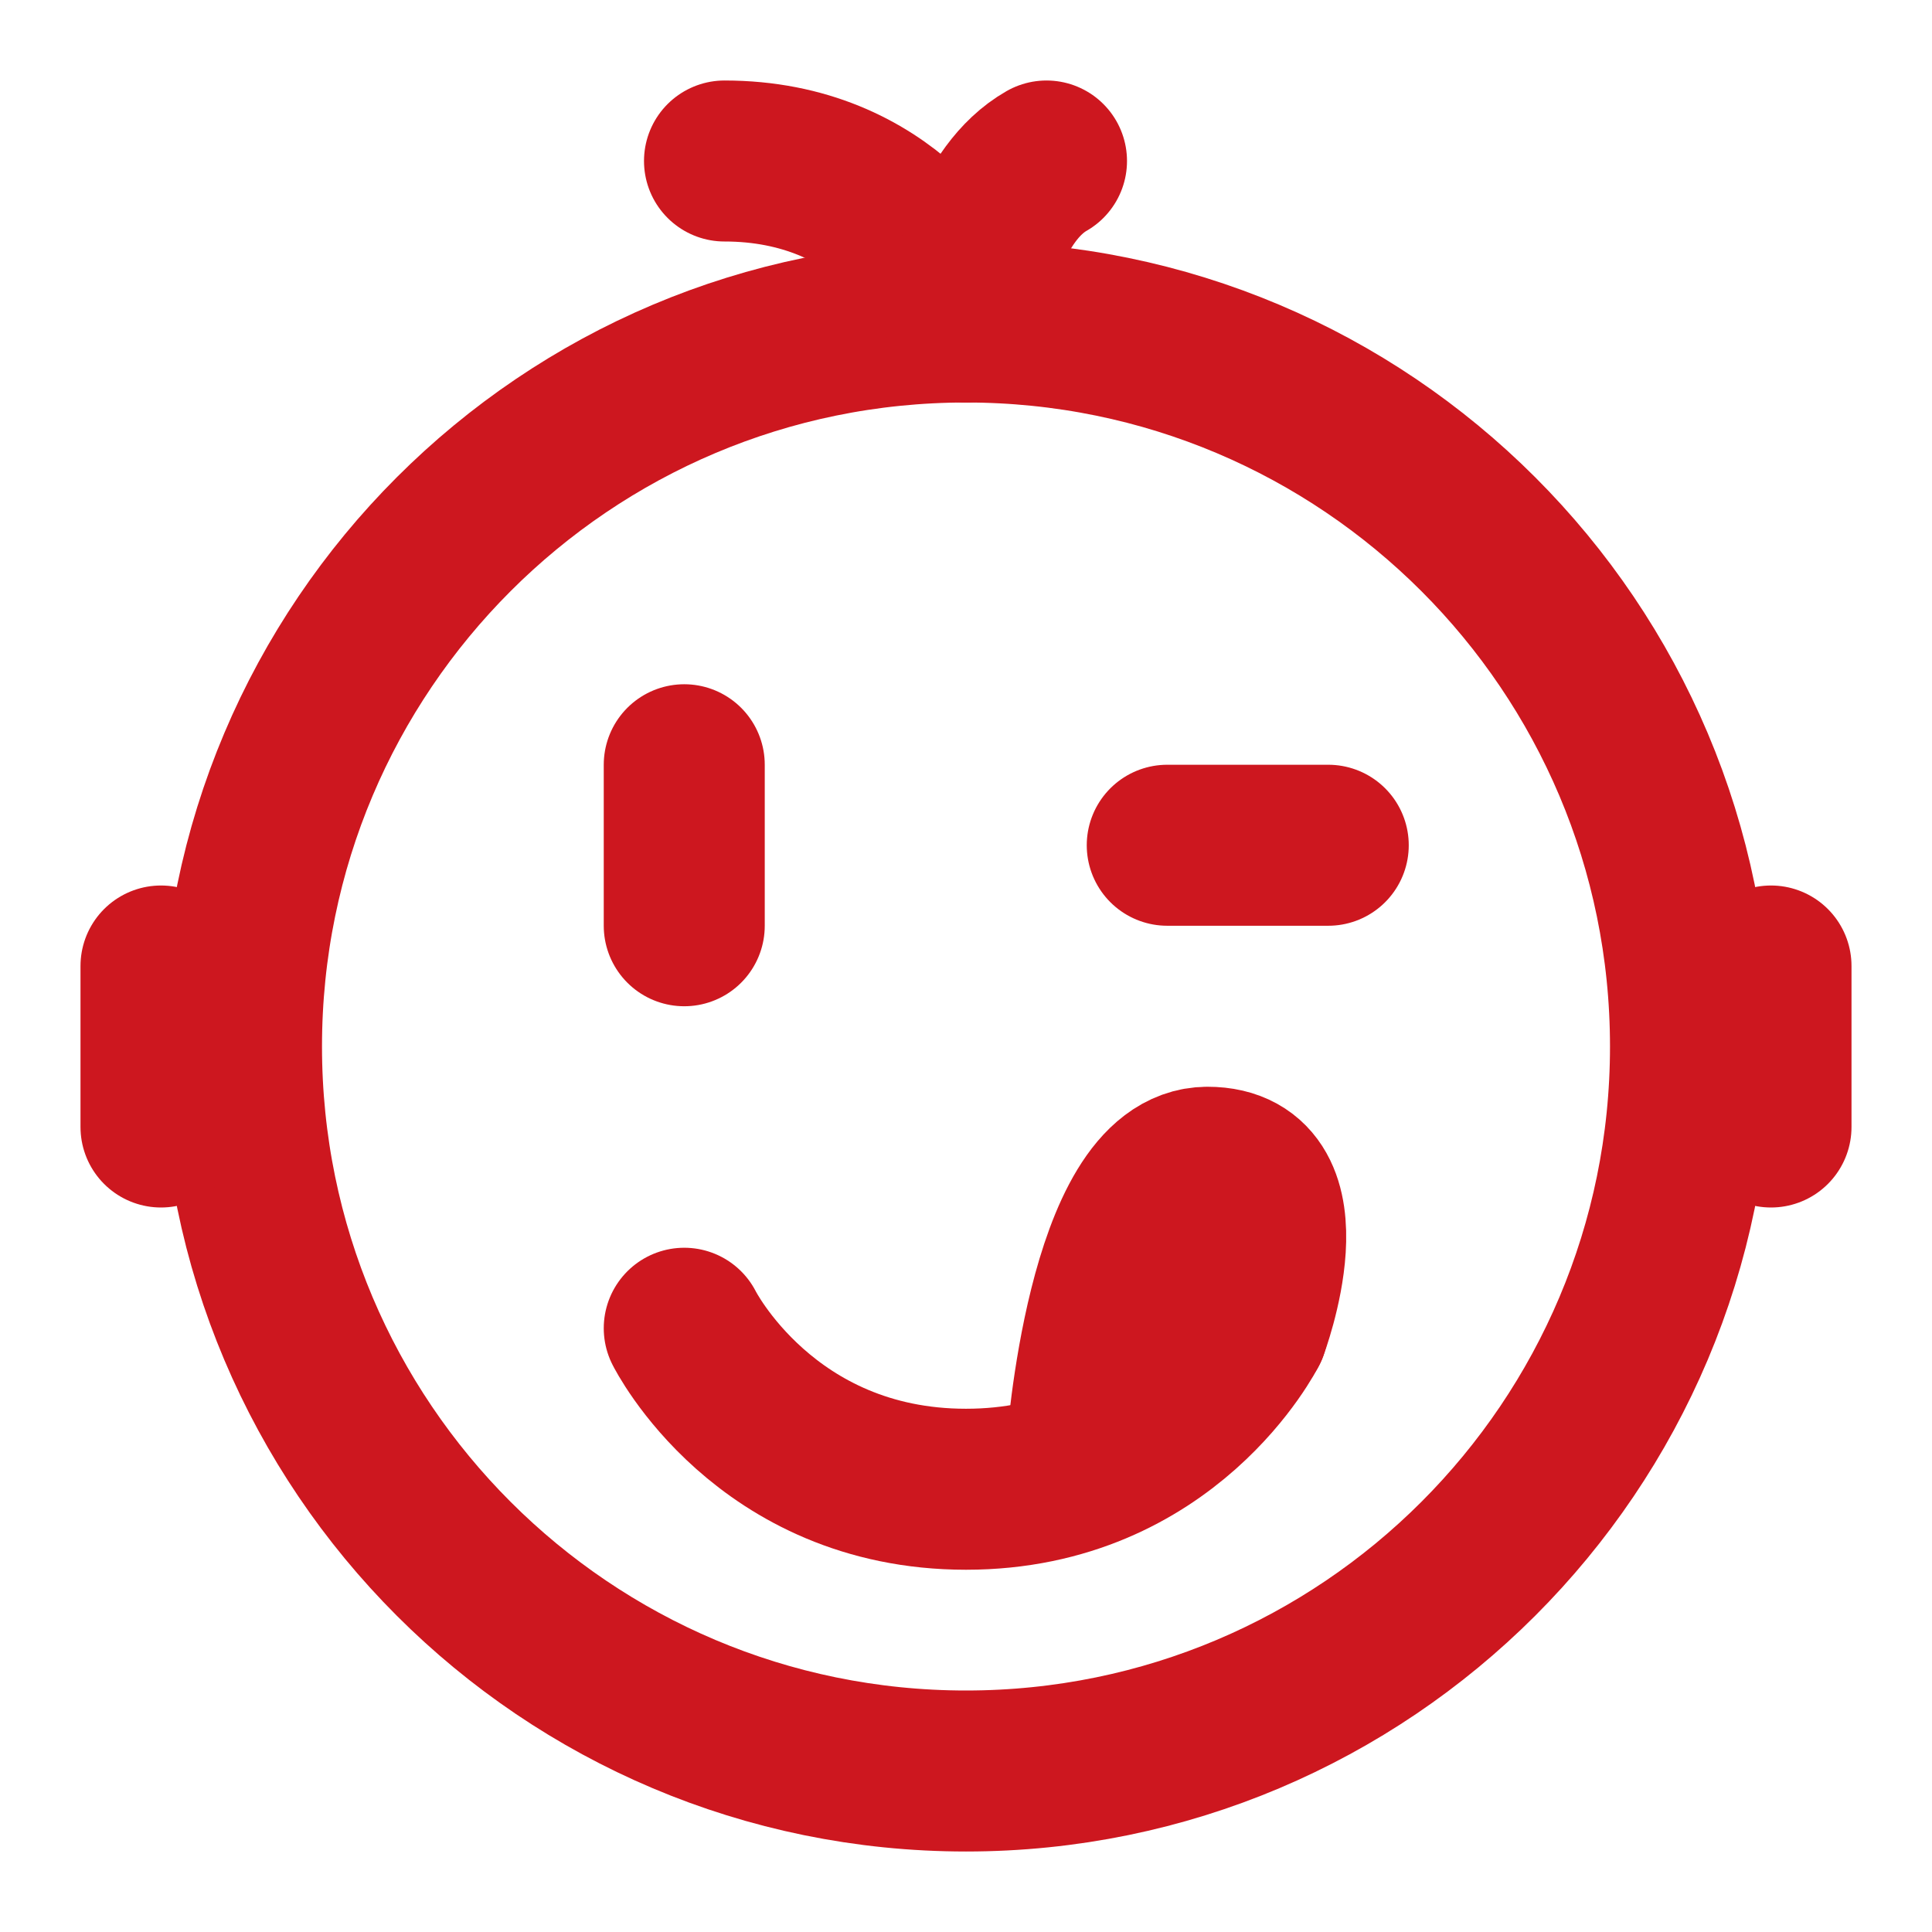
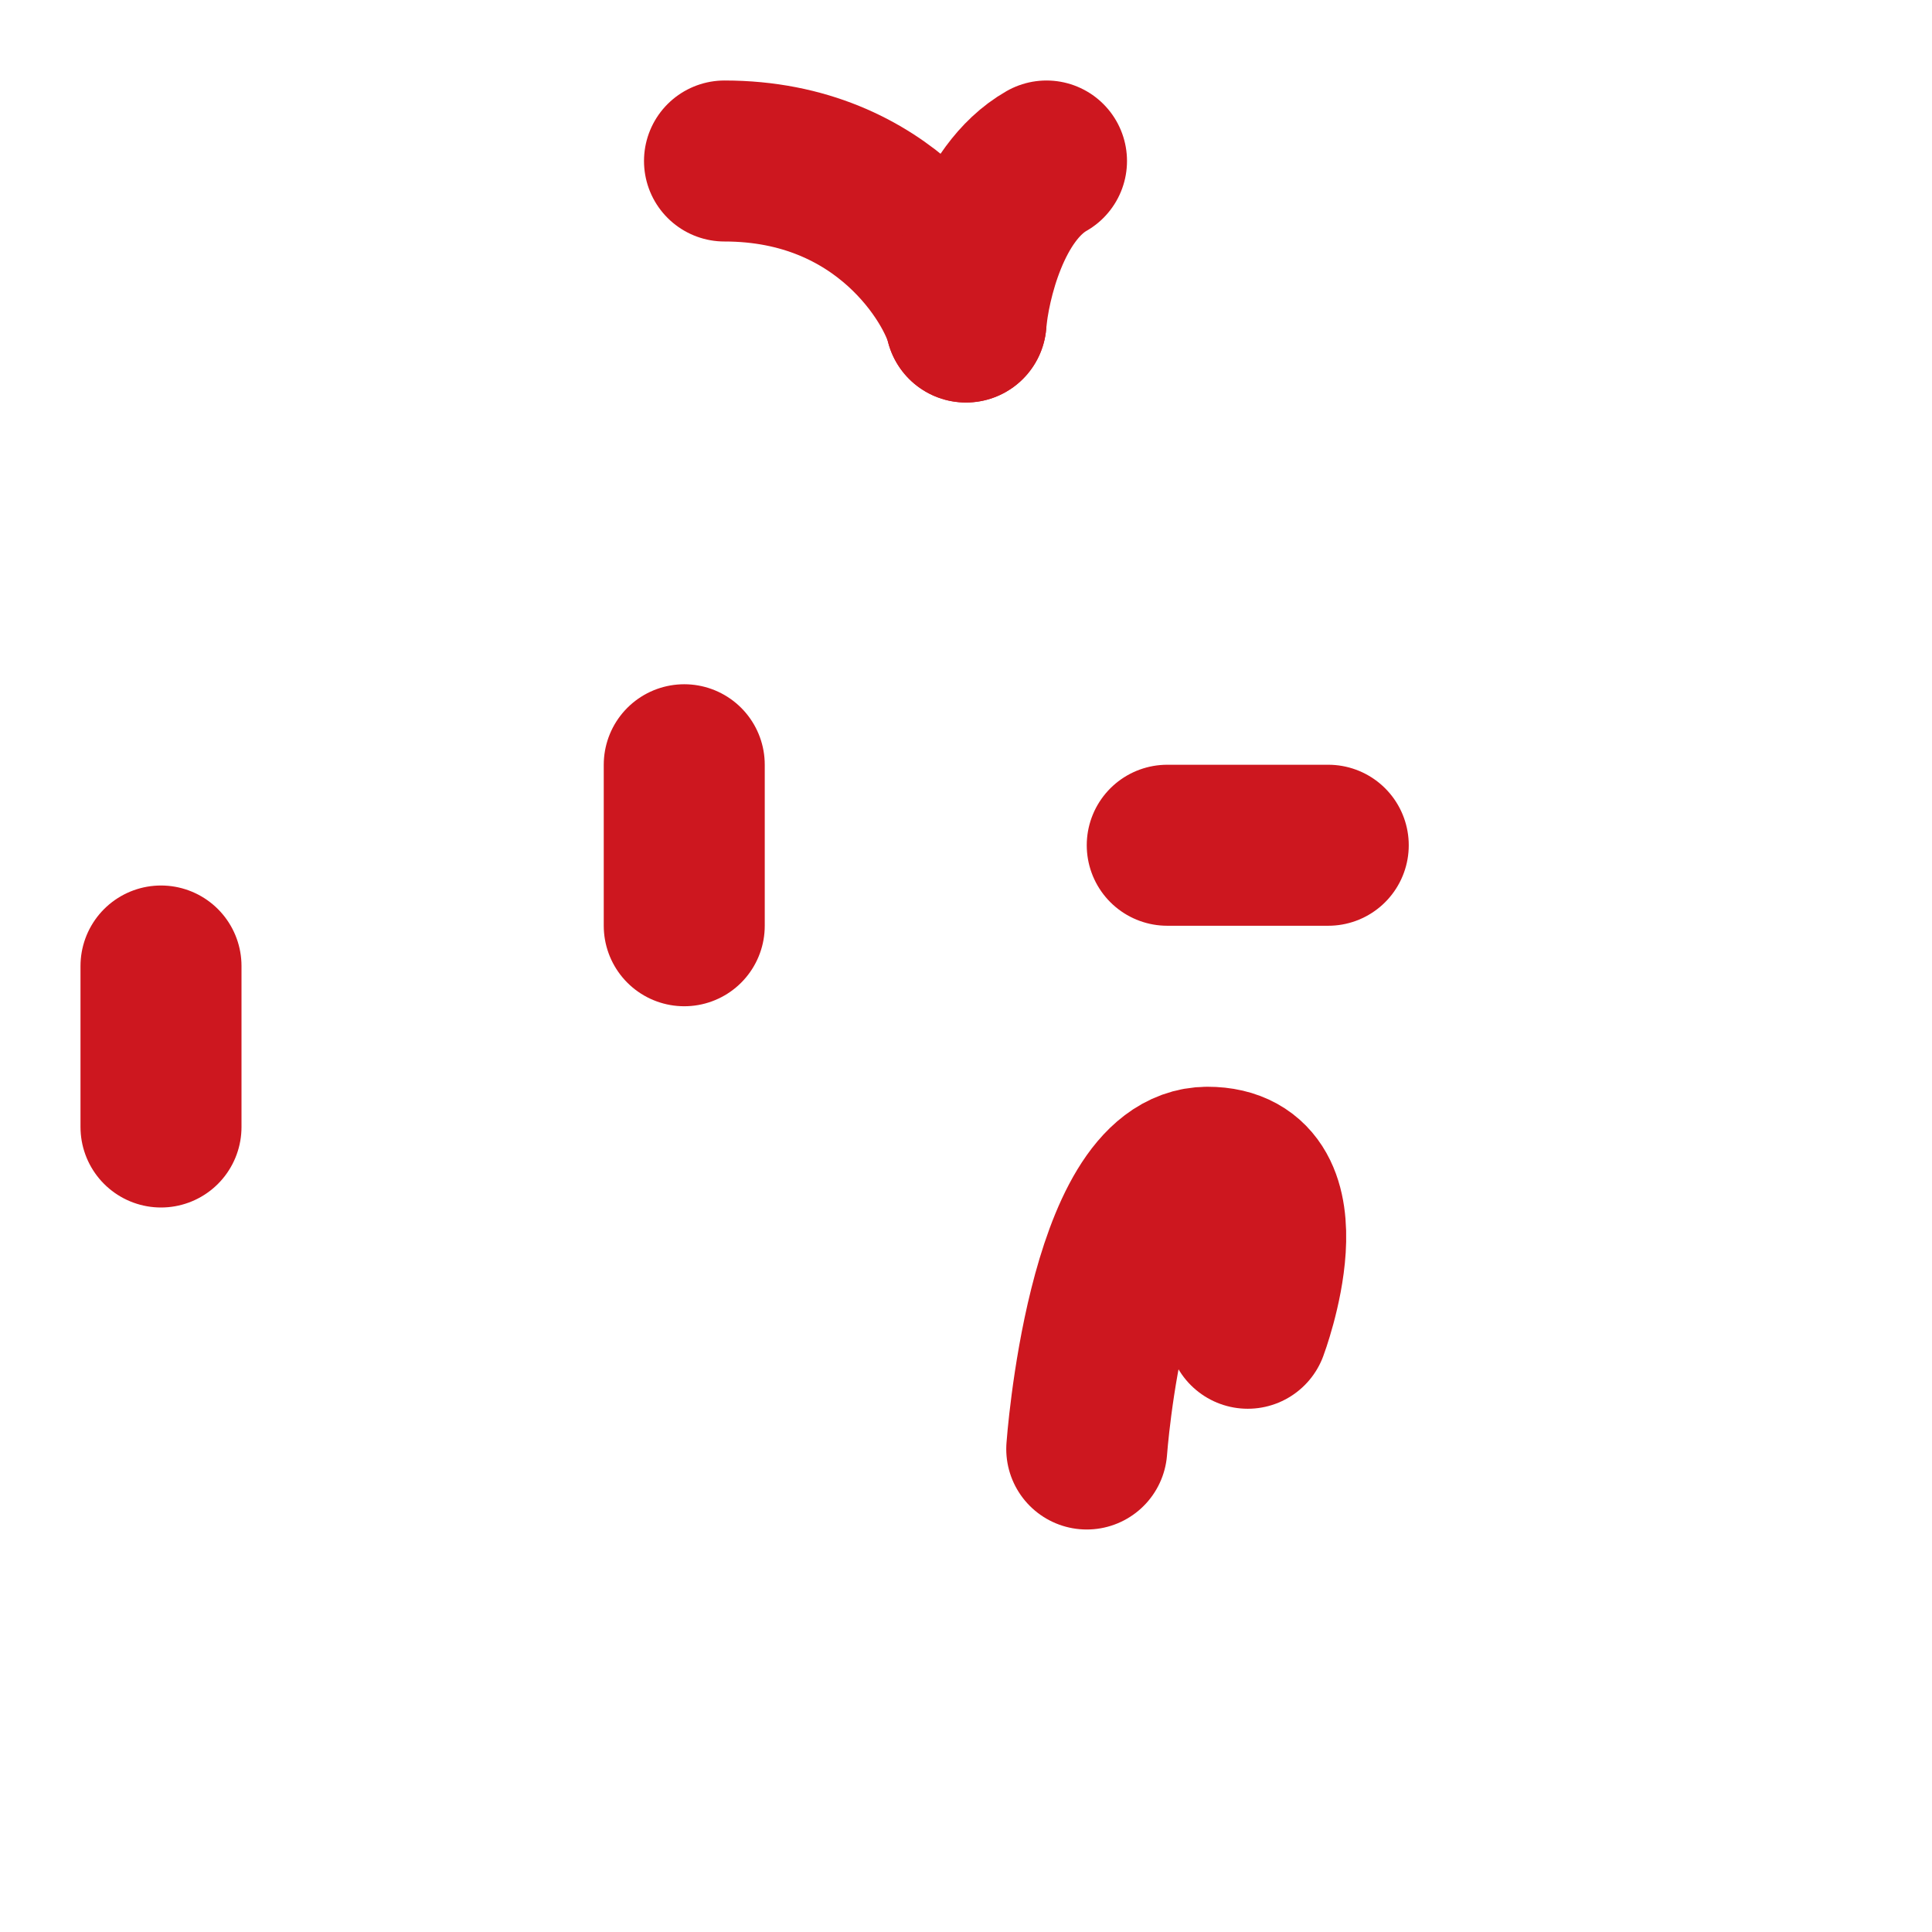
<svg xmlns="http://www.w3.org/2000/svg" width="24" height="24" viewBox="0 0 48 48" fill="none">
-   <path d="M24 44C33.941 44 42 35.941 42 26C42 16.059 33.941 8 24 8C14.059 8 6 16.059 6 26C6 35.941 14.059 44 24 44Z" fill="none" stroke="#cd171f" stroke-width="4" stroke-linejoin="round" />
  <path d="M24 8C23.75 7 22 4 18 4" stroke="#cd171f" stroke-width="4" stroke-linecap="round" stroke-linejoin="round" />
  <path d="M24 8C24.083 7 24.6 4.8 26 4" stroke="#cd171f" stroke-width="4" stroke-linecap="round" stroke-linejoin="round" />
-   <path d="M31 33C31 33 29 37 24 37C19 37 17 33 17 33" stroke="#cd171f" stroke-width="4" stroke-linecap="round" stroke-linejoin="round" />
  <path d="M31 33C31 33 32.5 29 30 29C27.5 29 27 36 27 36" stroke="#cd171f" stroke-width="4" stroke-linecap="round" stroke-linejoin="round" />
  <path d="M33 21H29" stroke="#cd171f" stroke-width="4" stroke-linecap="round" stroke-linejoin="round" />
  <path d="M17 19V23" stroke="#cd171f" stroke-width="4" stroke-linecap="round" stroke-linejoin="round" />
  <path d="M4 24V28" stroke="#cd171f" stroke-width="4" stroke-linecap="round" stroke-linejoin="round" />
-   <path d="M44 24V28" stroke="#cd171f" stroke-width="4" stroke-linecap="round" stroke-linejoin="round" />
</svg>